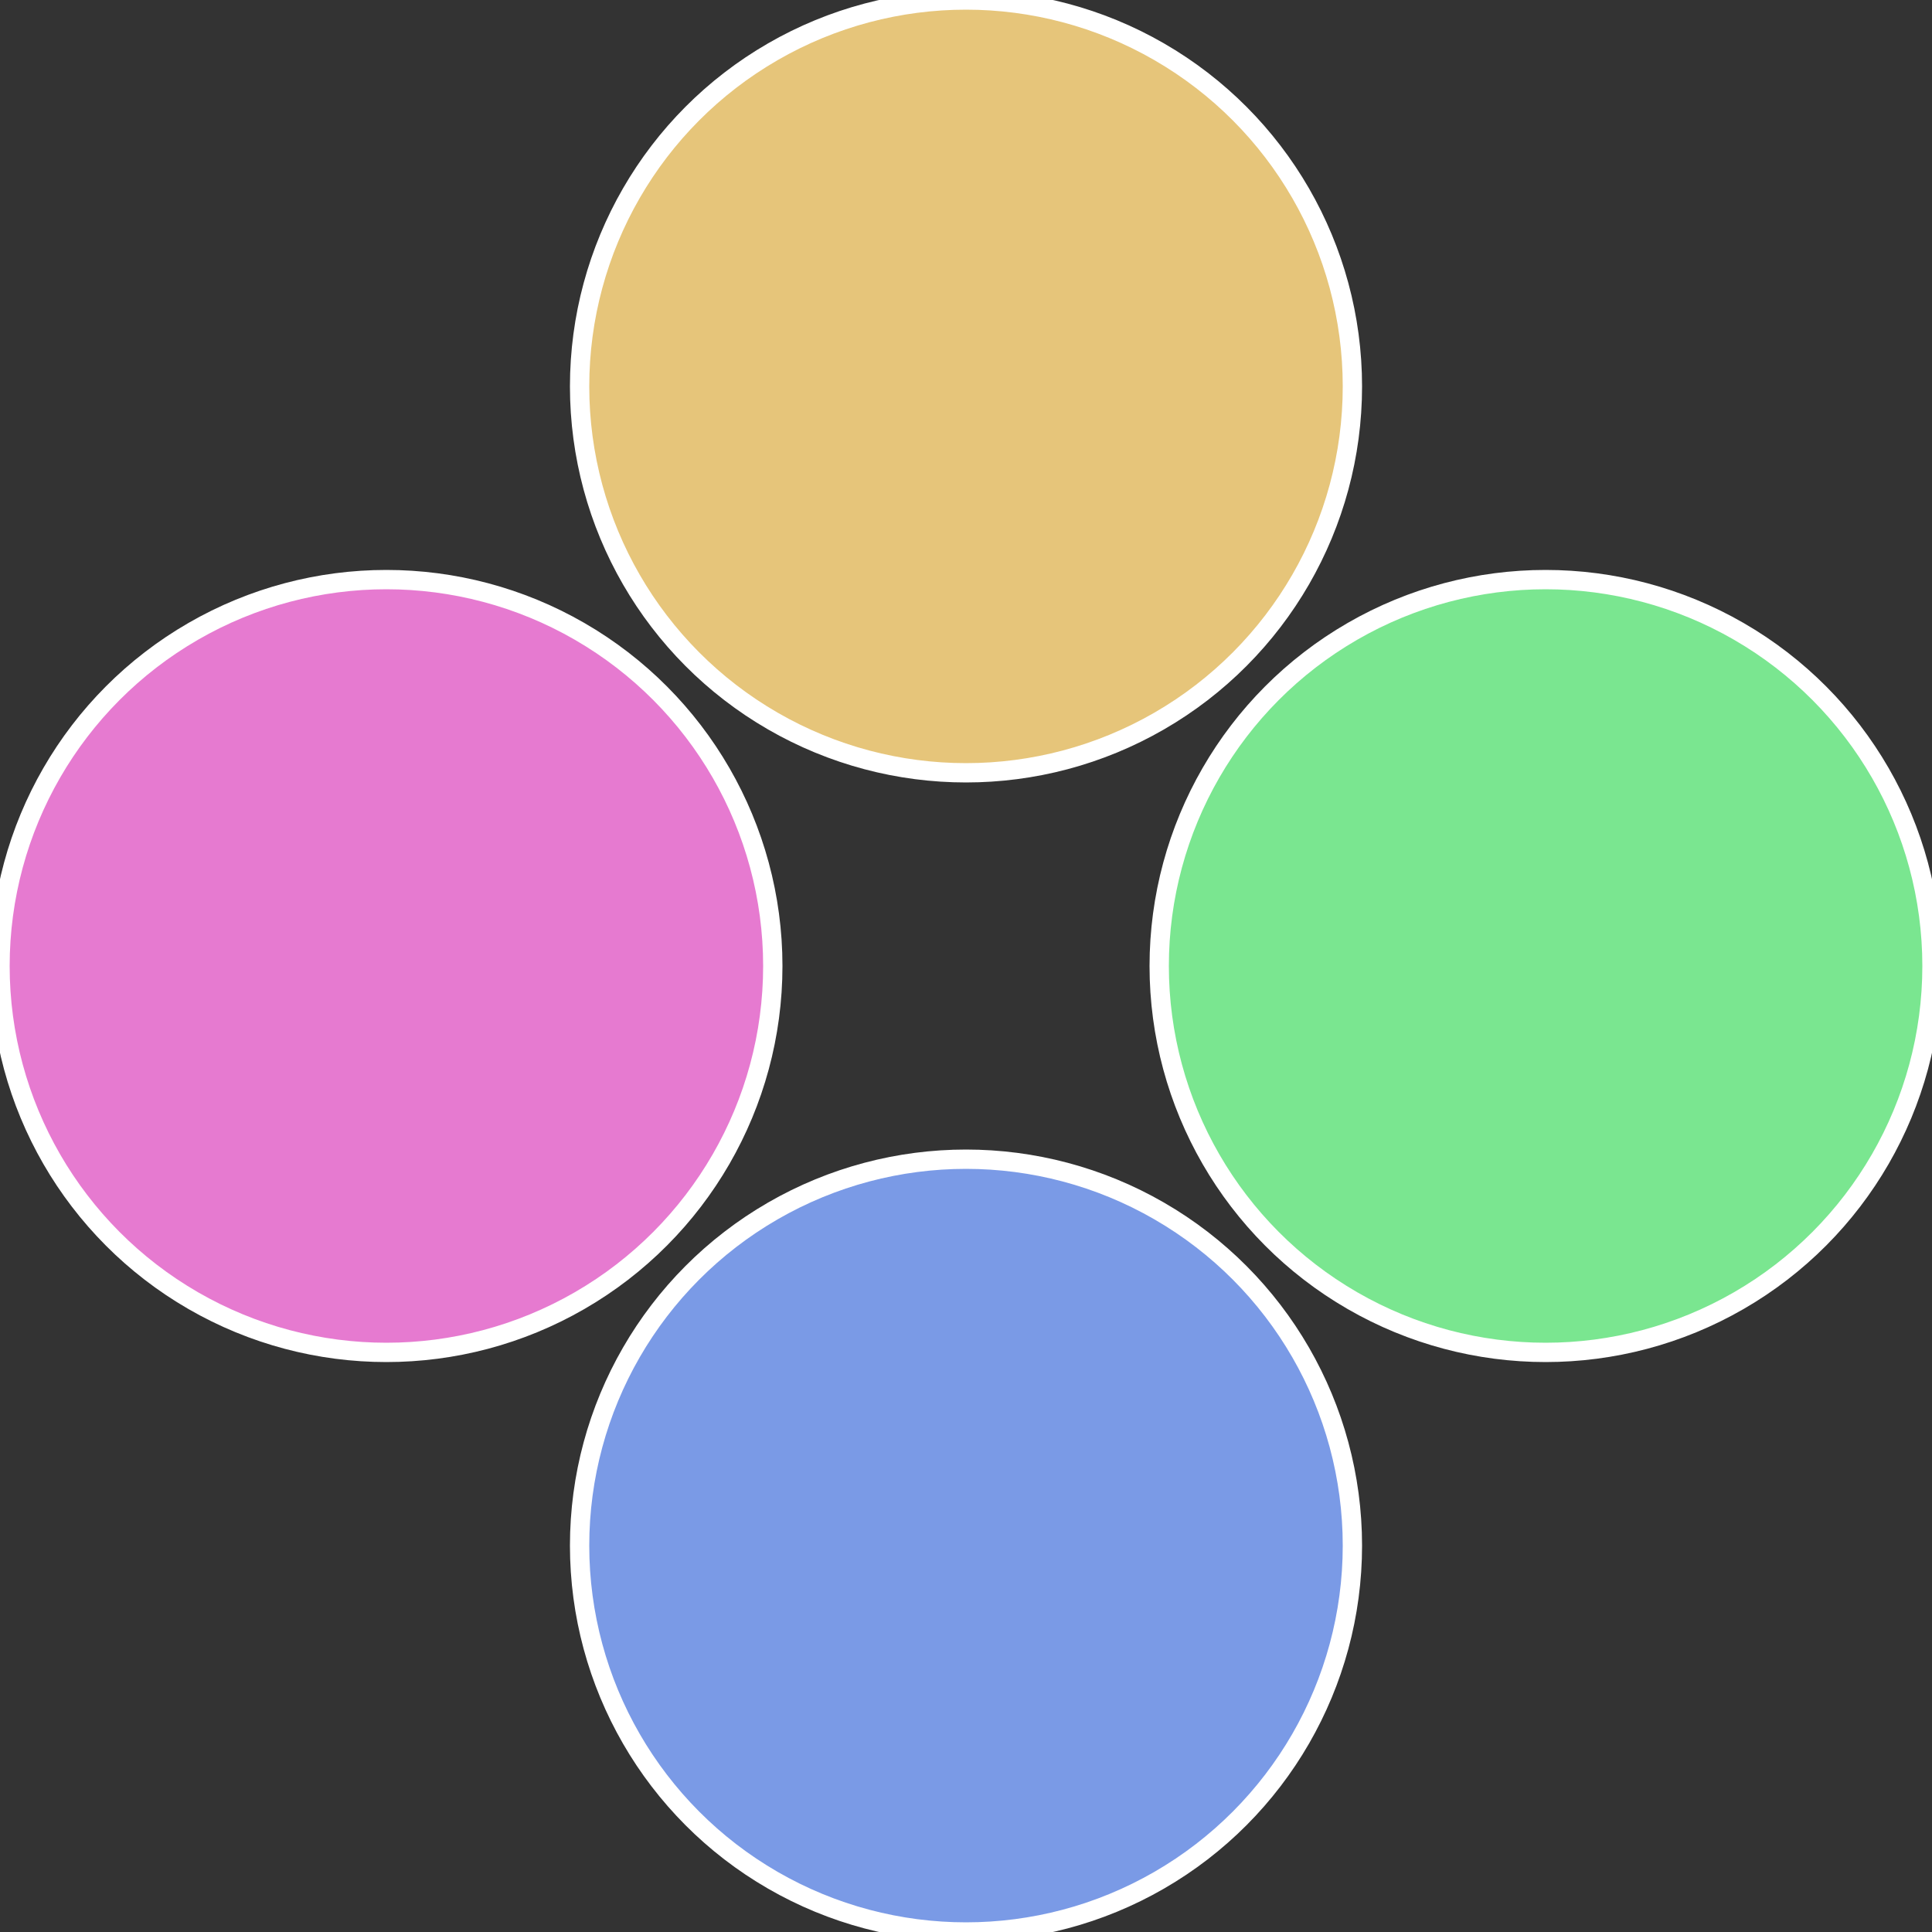
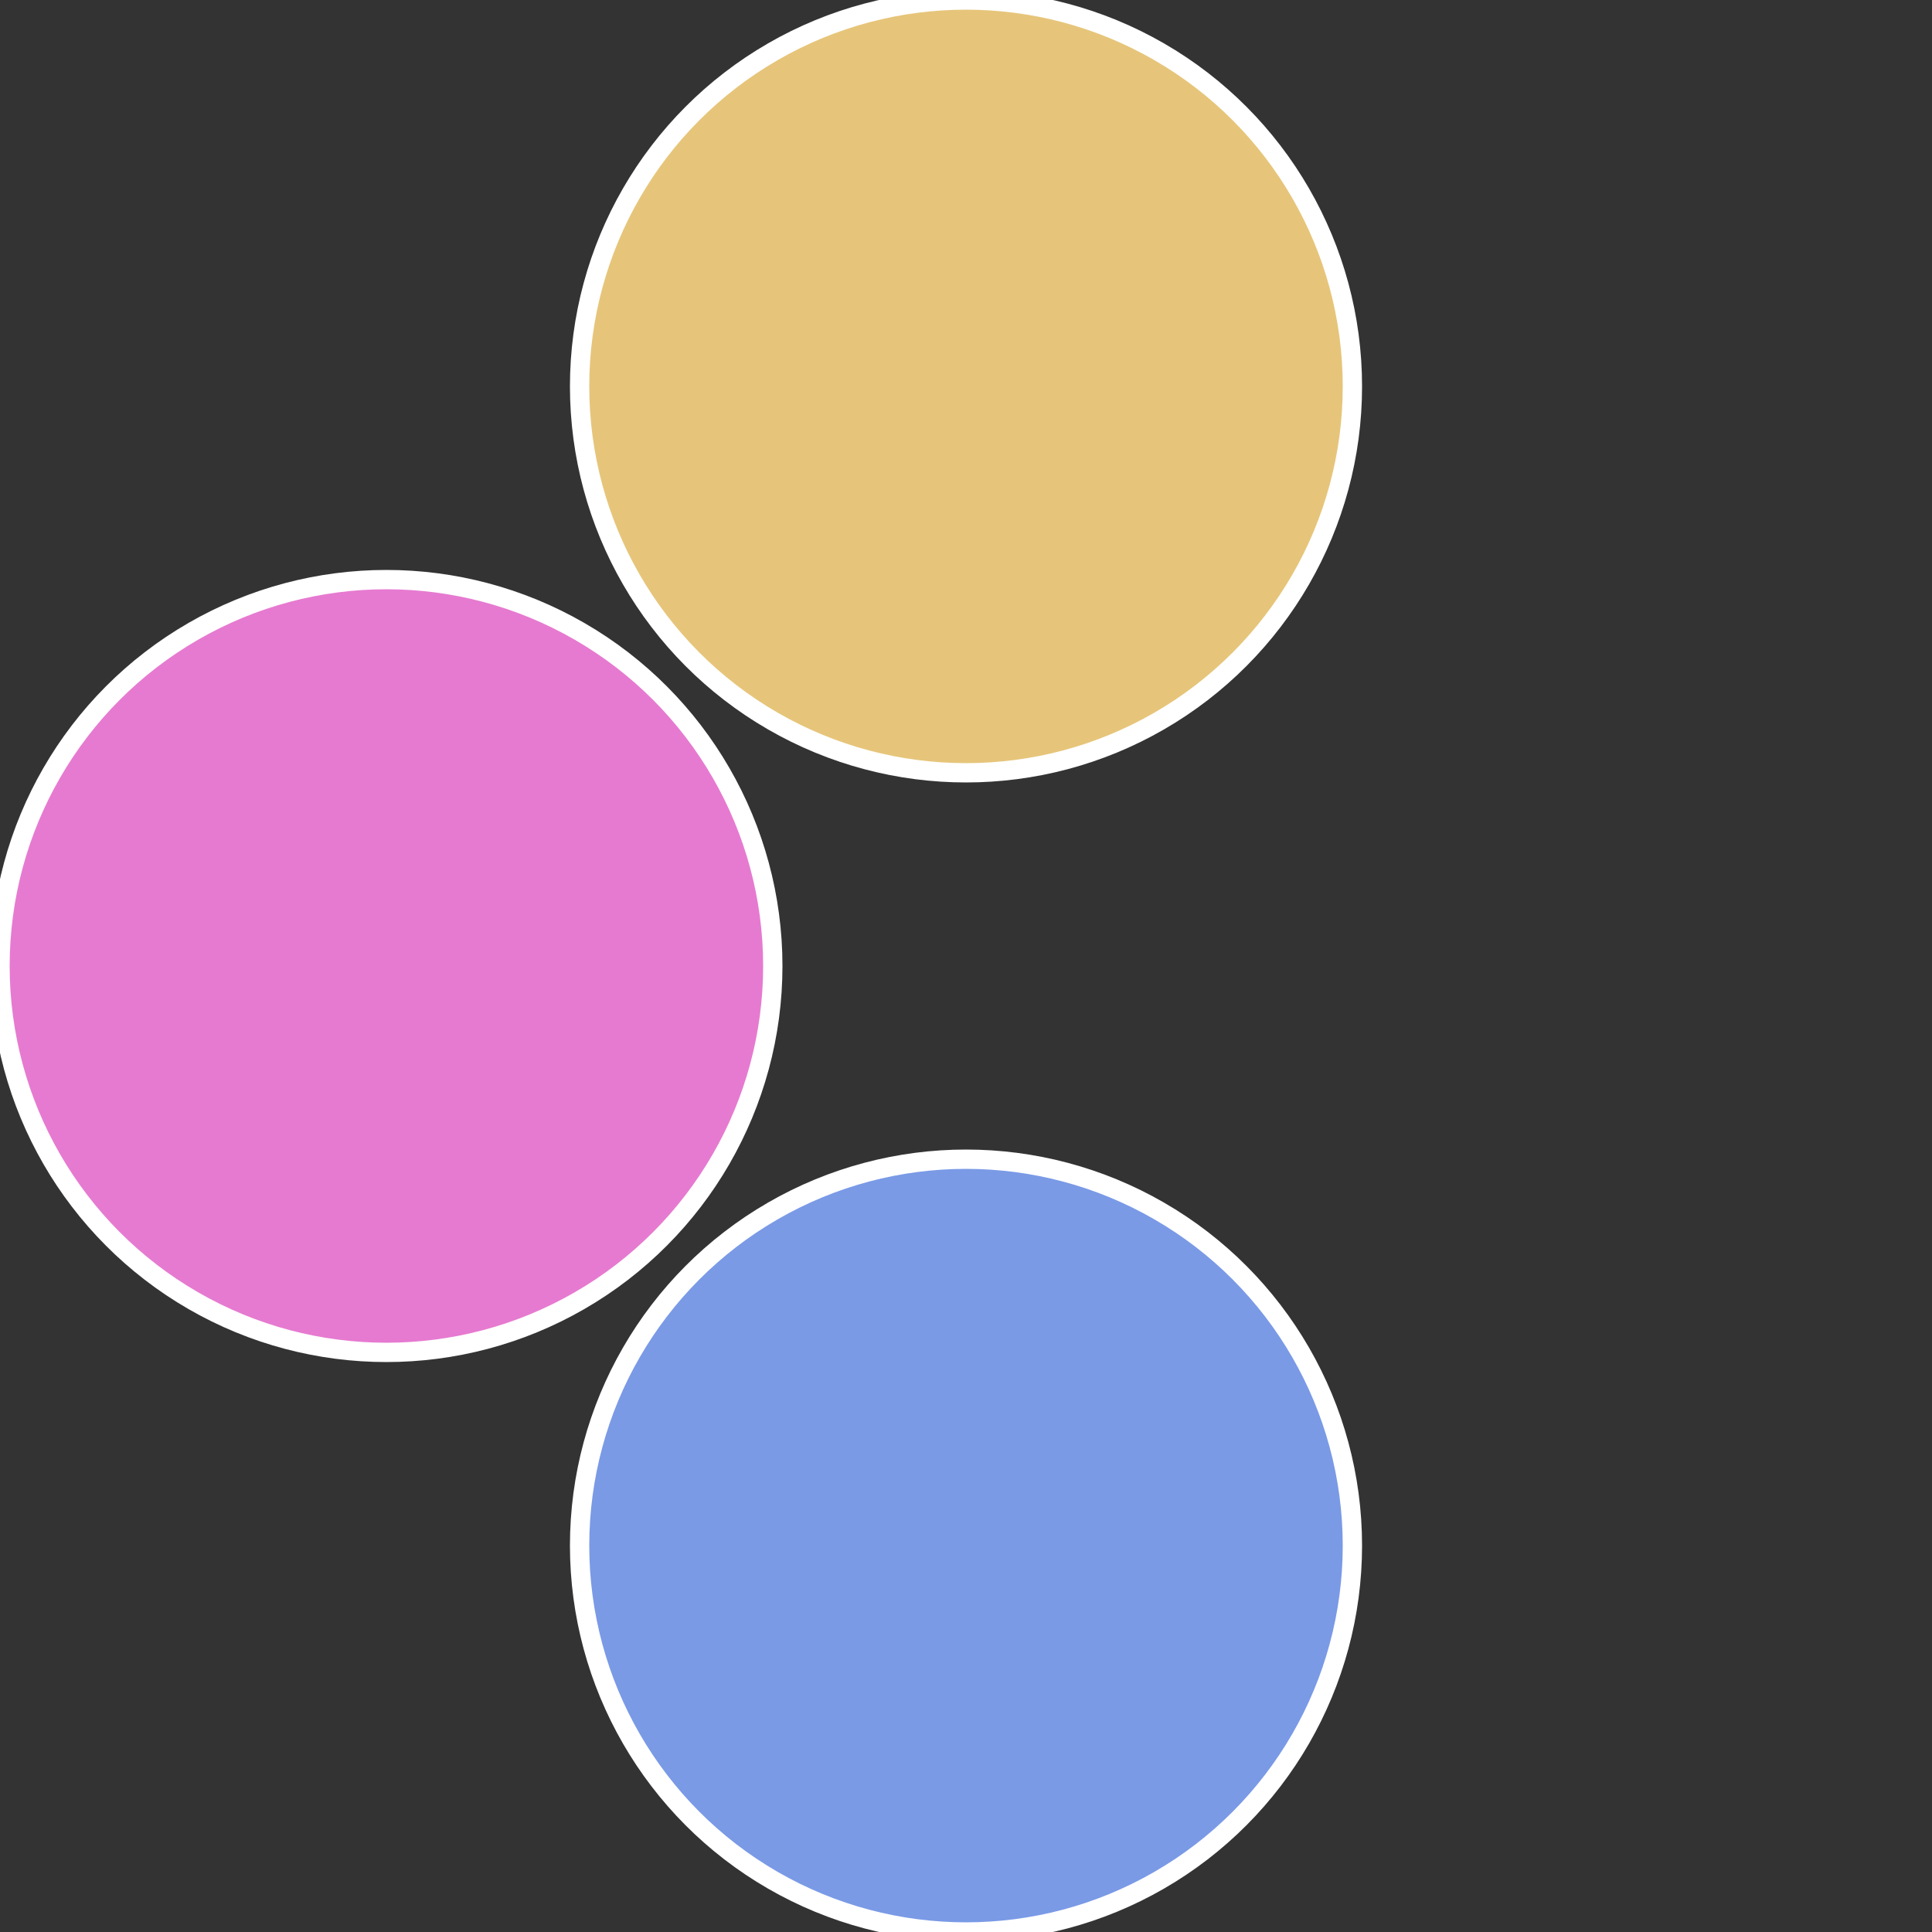
<svg xmlns="http://www.w3.org/2000/svg" width="500" height="500" viewBox="-1 -1 2 2">
  <rect x="-1" y="-1" width="2" height="2" fill="#333333" stroke="none" />
-   <circle cx="0.6" cy="0" r="0.4" fill="#7ae690" stroke="#fff" stroke-width="1%" />
  <circle cx="3.6739403974421E-17" cy="0.6" r="0.4" fill="#7a9ae6" stroke="#fff" stroke-width="1%" />
  <circle cx="-0.6" cy="7.3478807948841E-17" r="0.4" fill="#e67ad0" stroke="#fff" stroke-width="1%" />
  <circle cx="-1.1021821192326E-16" cy="-0.6" r="0.4" fill="#e6c57a" stroke="#fff" stroke-width="1%" />
</svg>